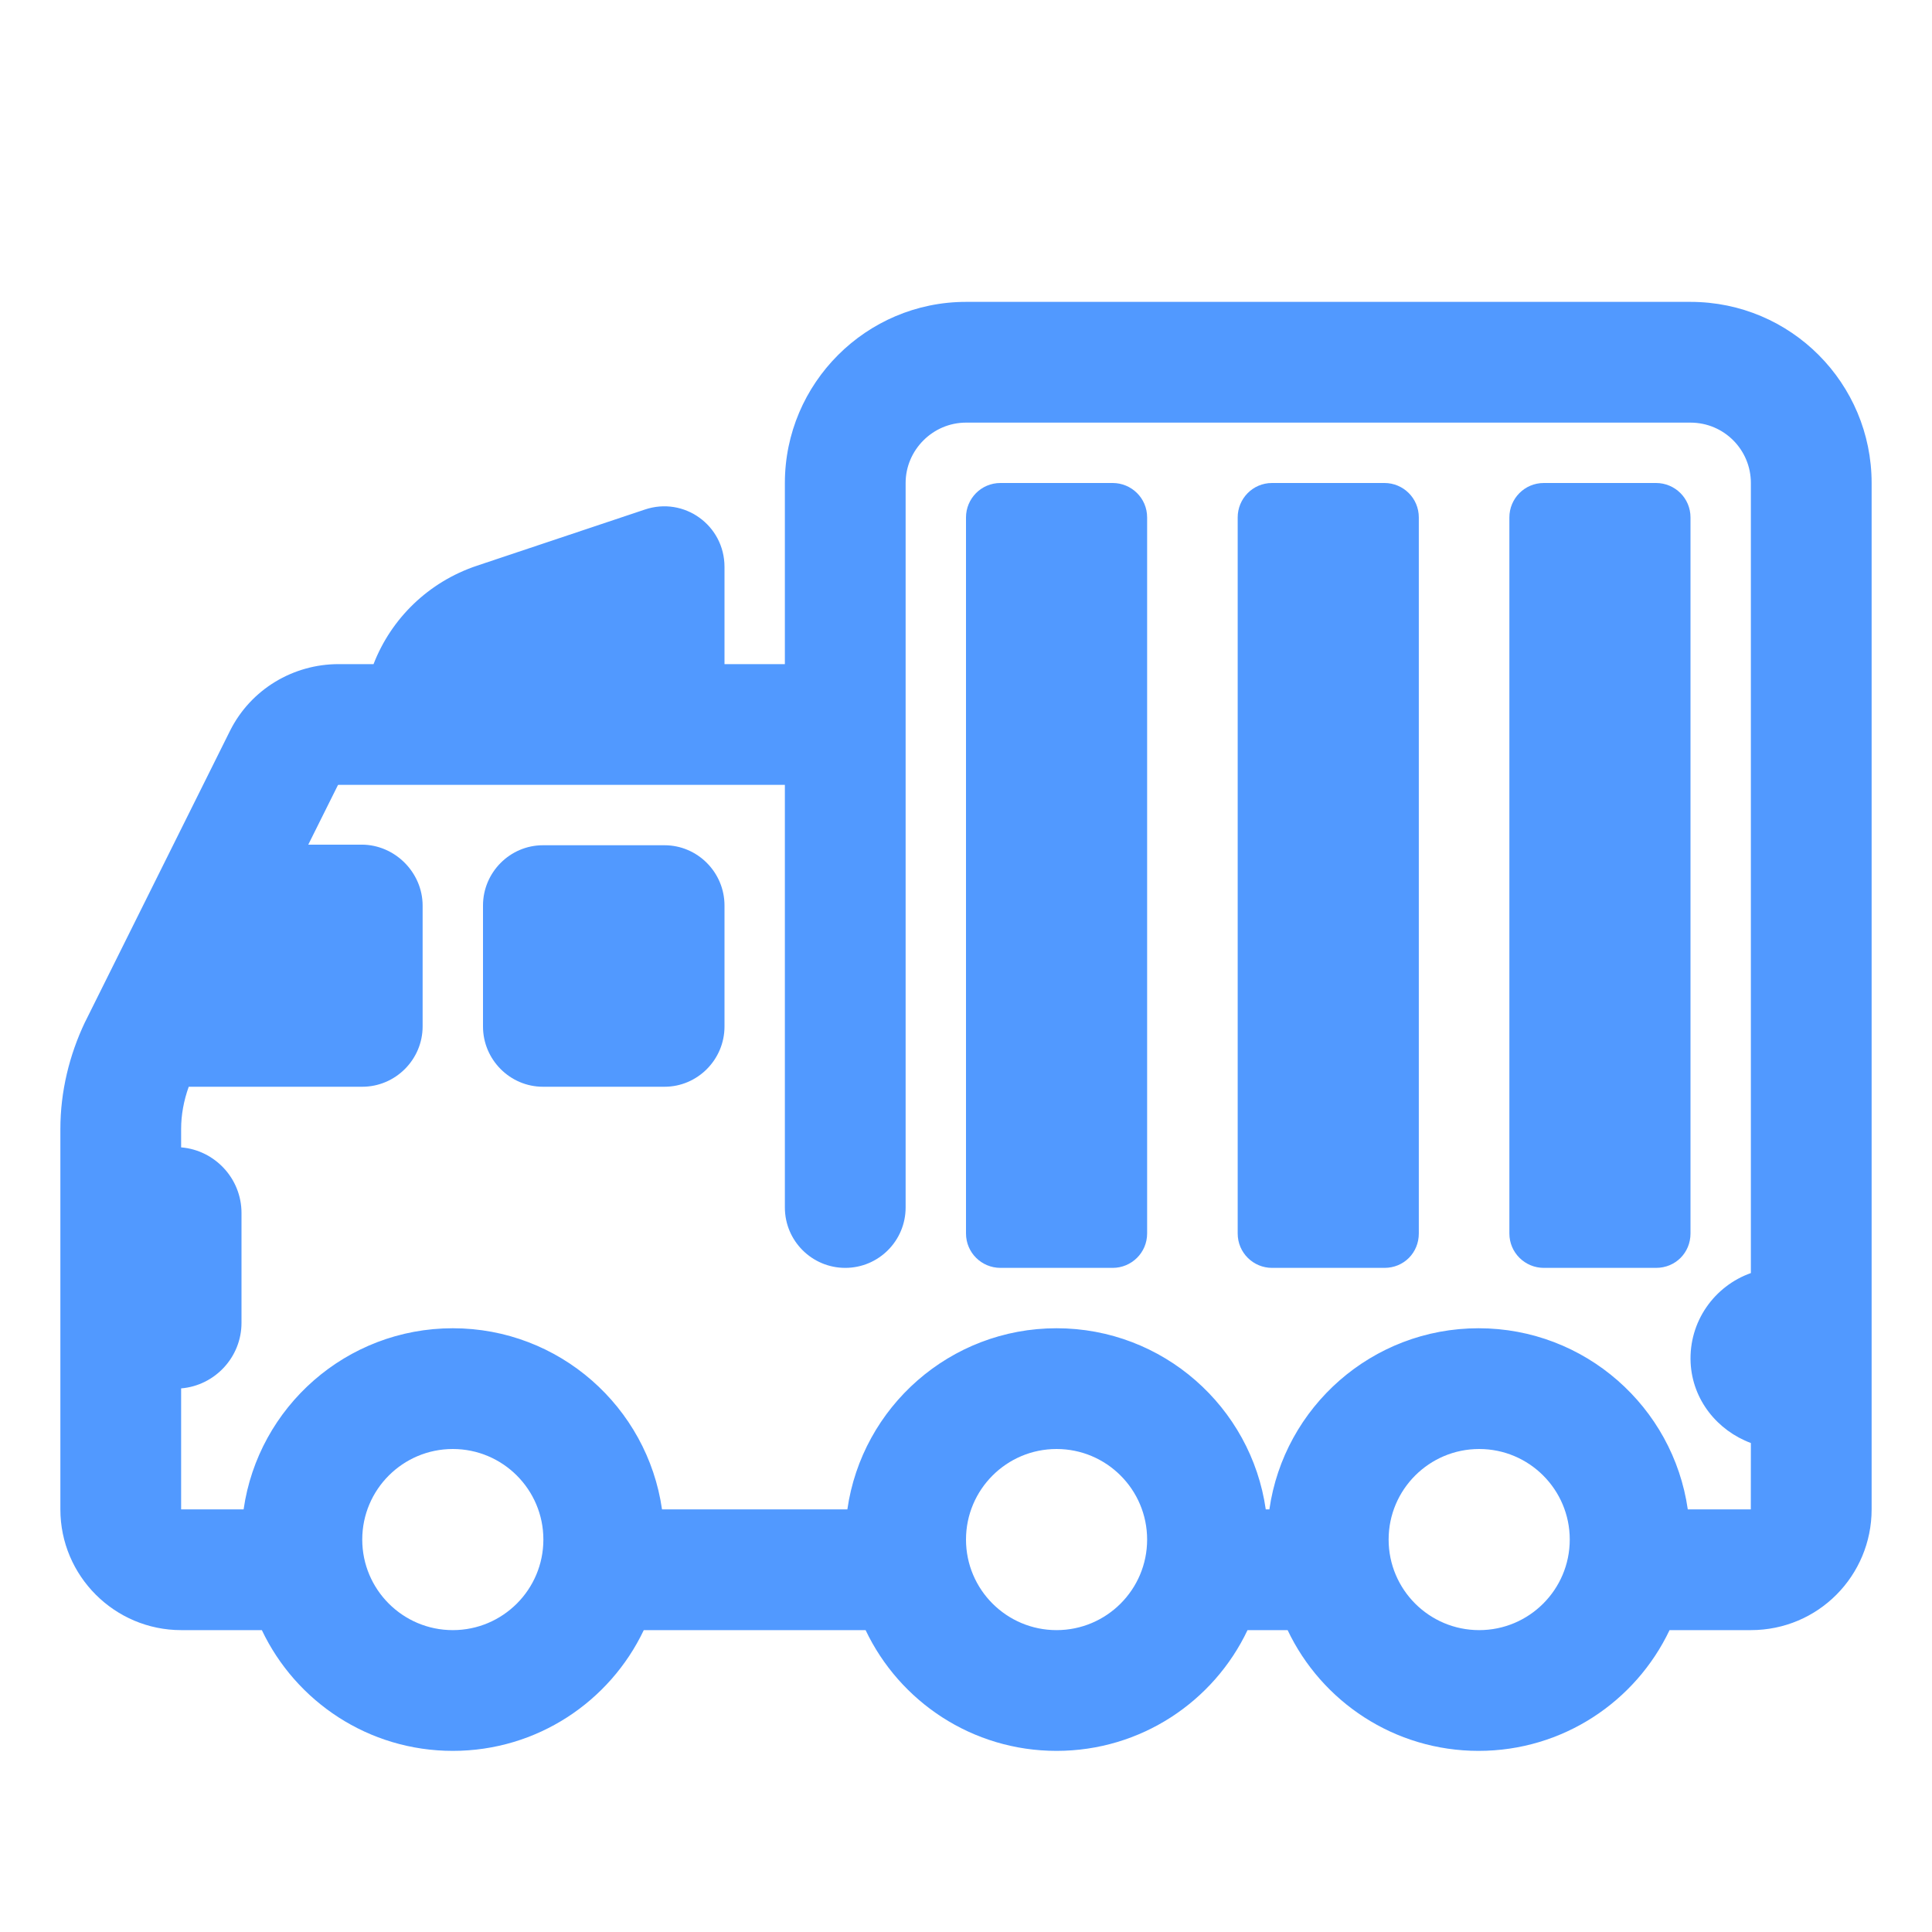
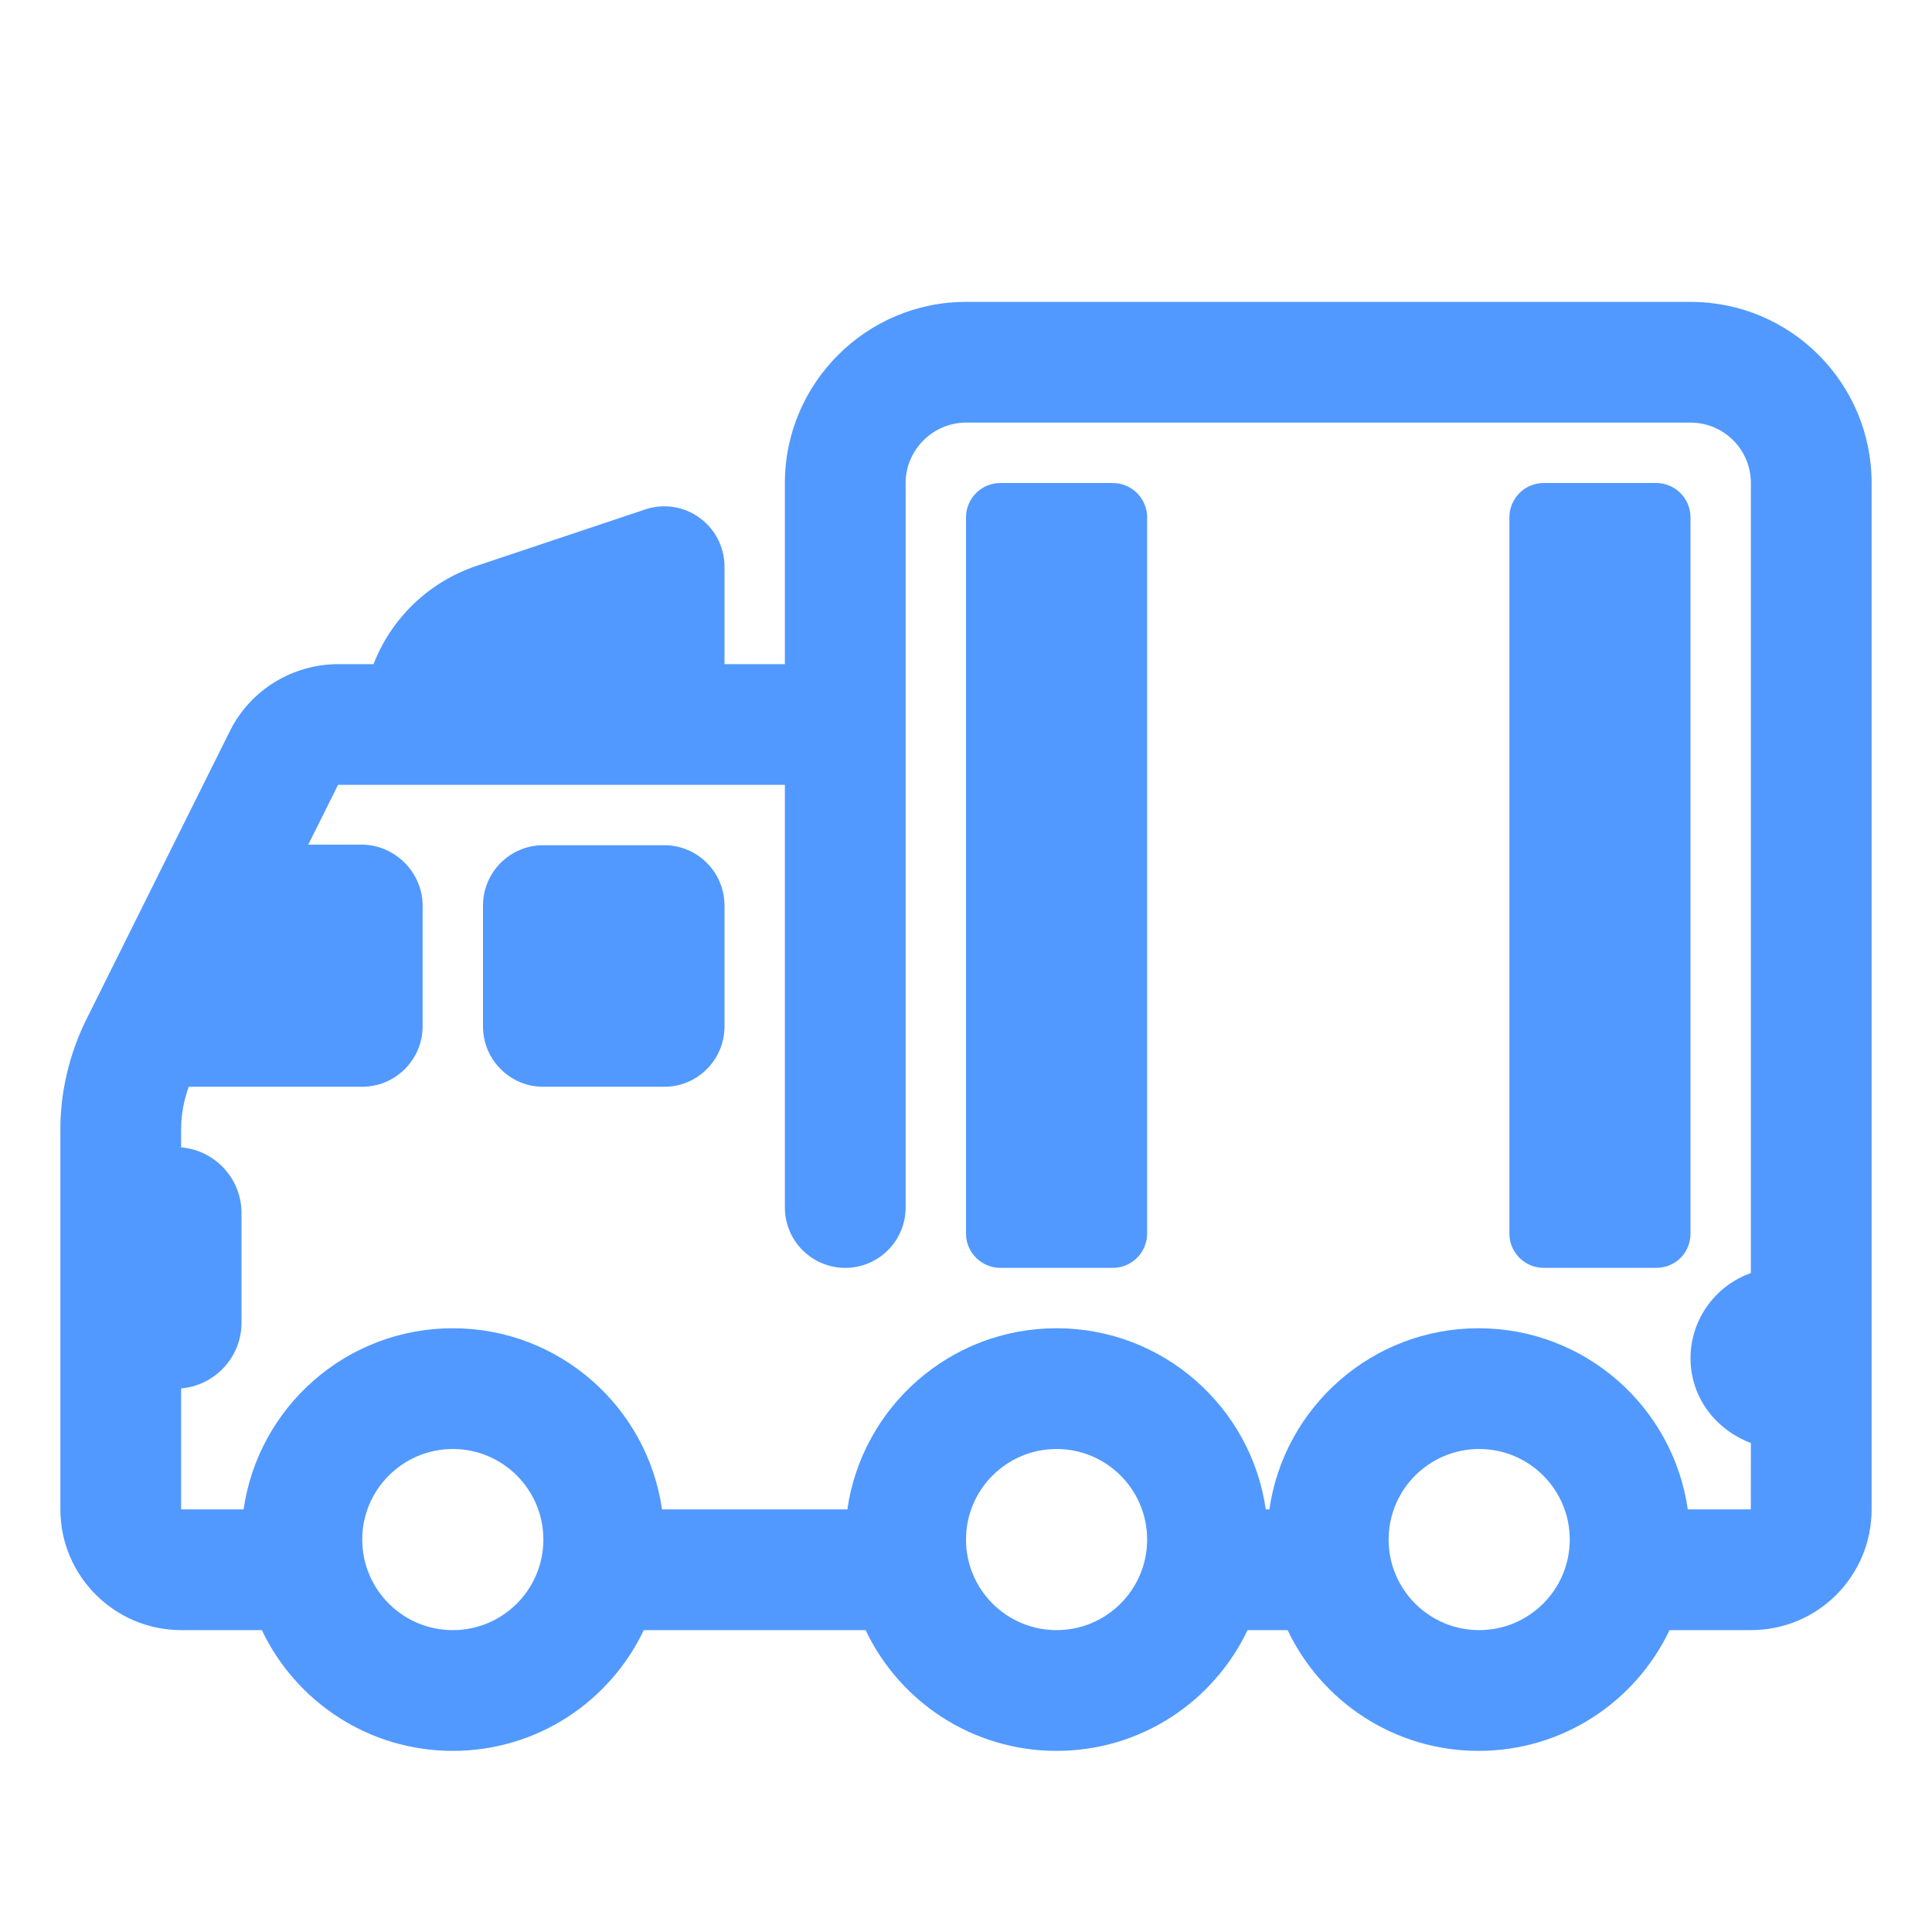
<svg xmlns="http://www.w3.org/2000/svg" viewBox="0 0 32.00 32.00" data-guides="{&quot;vertical&quot;:[],&quot;horizontal&quot;:[]}">
  <path fill="#5199ff" stroke="none" fill-opacity="1" stroke-width="1" stroke-opacity="1" color="rgb(51, 51, 51)" id="tSvg414fd973f2" title="Path 1" d="M11.007 14C10.335 14 9.665 14 8.993 14C8.447 14 8 14.449 8 14.998C8 15.666 8 16.334 8 17.002C8 17.551 8.447 18 8.993 18C9.665 18 10.335 18 11.007 18C11.553 18 12 17.551 12 17.002C12 16.334 12 15.666 12 14.998C12 14.449 11.553 14 11.007 14Z" />
  <path fill="#5199ff" stroke="none" fill-opacity="1" stroke-width="1" stroke-opacity="1" color="rgb(51, 51, 51)" id="tSvg106f29d15cf" title="Path 2" d="M16.57 21C17.19 21 17.81 21 18.43 21C18.74 21 19 20.75 19 20.43C19 16.477 19 12.523 19 8.57C19 8.25 18.74 8 18.43 8C17.81 8 17.19 8 16.57 8C16.25 8 16 8.26 16 8.57C16 12.523 16 16.477 16 20.43C16 20.75 16.26 21 16.57 21Z" />
-   <path fill="#5199ff" stroke="none" fill-opacity="1" stroke-width="1" stroke-opacity="1" color="rgb(51, 51, 51)" id="tSvg826d675ea4" title="Path 3" d="M21.068 21C21.689 21 22.311 21 22.932 21C23.251 21 23.5 20.75 23.5 20.43C23.5 16.477 23.5 12.523 23.5 8.57C23.5 8.25 23.241 8 22.932 8C22.311 8 21.689 8 21.068 8C20.749 8 20.5 8.26 20.5 8.57C20.5 12.523 20.5 16.477 20.5 20.43C20.5 20.75 20.759 21 21.068 21Z" />
  <path fill="#5199ff" stroke="none" fill-opacity="1" stroke-width="1" stroke-opacity="1" color="rgb(51, 51, 51)" id="tSvg14052539892" title="Path 4" d="M27.43 21C26.81 21 26.19 21 25.57 21C25.26 21 25 20.75 25 20.43C25 16.477 25 12.523 25 8.57C25 8.26 25.25 8 25.57 8C26.19 8 26.81 8 27.43 8C27.74 8 28 8.25 28 8.57C28 12.523 28 16.477 28 20.43C28 20.75 27.75 21 27.43 21Z" />
  <path fill="#5199ff" stroke="none" fill-opacity="1" stroke-width="1" stroke-opacity="1" color="rgb(51, 51, 51)" id="tSvga981ccb318" title="Path 5" d="M16 5C14.348 5 13 6.348 13 8C13 9 13 10 13 11C12.667 11 12.333 11 12 11C12 10.463 12 9.927 12 9.39C12 8.7 11.33 8.22 10.68 8.44C9.753 8.75 8.827 9.06 7.9 9.37C7.095 9.639 6.479 10.246 6.187 11C5.994 11 5.8 11 5.607 11C4.86 11 4.157 11.413 3.811 12.102C3.811 12.103 3.811 12.104 3.81 12.104C3.011 13.71 2.211 15.316 1.412 16.922C1.411 16.924 1.409 16.927 1.408 16.929C1.148 17.475 1 18.081 1 18.7C1 20.8 1 22.9 1 25C1 26.103 1.899 27 3.001 27C3.446 27 3.892 27 4.337 27C4.899 28.183 6.104 29 7.5 29C8.896 29 10.101 28.183 10.663 27C11.888 27 13.112 27 14.337 27C14.899 28.183 16.104 29 17.5 29C18.896 29 20.102 28.183 20.663 27C20.884 27 21.106 27 21.327 27C21.889 28.183 23.094 29 24.49 29C25.886 29 27.091 28.183 27.653 27C28.102 27 28.551 27 28.999 27C30.118 27 31 26.096 31 25C31 19.333 31 13.667 31 8C31 6.351 29.666 5 28 5C24 5 20 5 16 5ZM7.5 22C5.737 22 4.278 23.304 4.035 25C3.69 25 3.345 25 3 25C3 24.332 3 23.664 3 22.996C3.558 22.95 4 22.48 4 21.91C4 21.303 4 20.697 4 20.09C4 19.52 3.558 19.05 3 19.004C3 18.902 3 18.801 3 18.7C3 18.469 3.043 18.231 3.126 18C4.084 18 5.042 18 6 18C6.55 18 7 17.55 7 17C7 16.333 7 15.667 7 15C7 14.45 6.54 13.99 5.99 13.99C5.695 13.99 5.4 13.99 5.106 13.99C5.27 13.661 5.434 13.331 5.598 13.002C5.598 13.002 5.603 13 5.607 13C8.072 13 10.536 13 13 13C13 15.333 13 17.667 13 20C13 20.552 13.448 21 14 21C14.552 21 15 20.552 15 20C15 16 15 12 15 8C15 7.452 15.452 7 16 7C20 7 24 7 28 7C28.555 7 29 7.449 29 8C29 12.362 29 16.724 29 21.086C28.398 21.299 27.97 21.887 28.002 22.57C28.032 23.188 28.446 23.695 29 23.901C29 24.267 29 24.634 28.999 25C28.651 25 28.303 25 27.955 25C27.712 23.304 26.253 22 24.49 22C22.727 22 21.268 23.304 21.025 25C21.005 25 20.985 25 20.965 25C20.722 23.304 19.263 22 17.5 22C15.737 22 14.278 23.304 14.035 25C13.012 25 11.988 25 10.965 25C10.722 23.304 9.263 22 7.5 22ZM7.5 27C6.672 27 6 26.328 6 25.5C6 24.672 6.672 24 7.5 24C8.328 24 9 24.672 9 25.5C9 26.328 8.328 27 7.5 27ZM19 25.5C19 26.328 18.328 27 17.5 27C16.672 27 16 26.328 16 25.5C16 24.672 16.672 24 17.5 24C18.328 24 19 24.672 19 25.5ZM26 25.5C26 26.328 25.328 27 24.5 27C23.672 27 23 26.328 23 25.5C23 24.672 23.672 24 24.5 24C25.328 24 26 24.672 26 25.5Z" />
  <defs />
</svg>